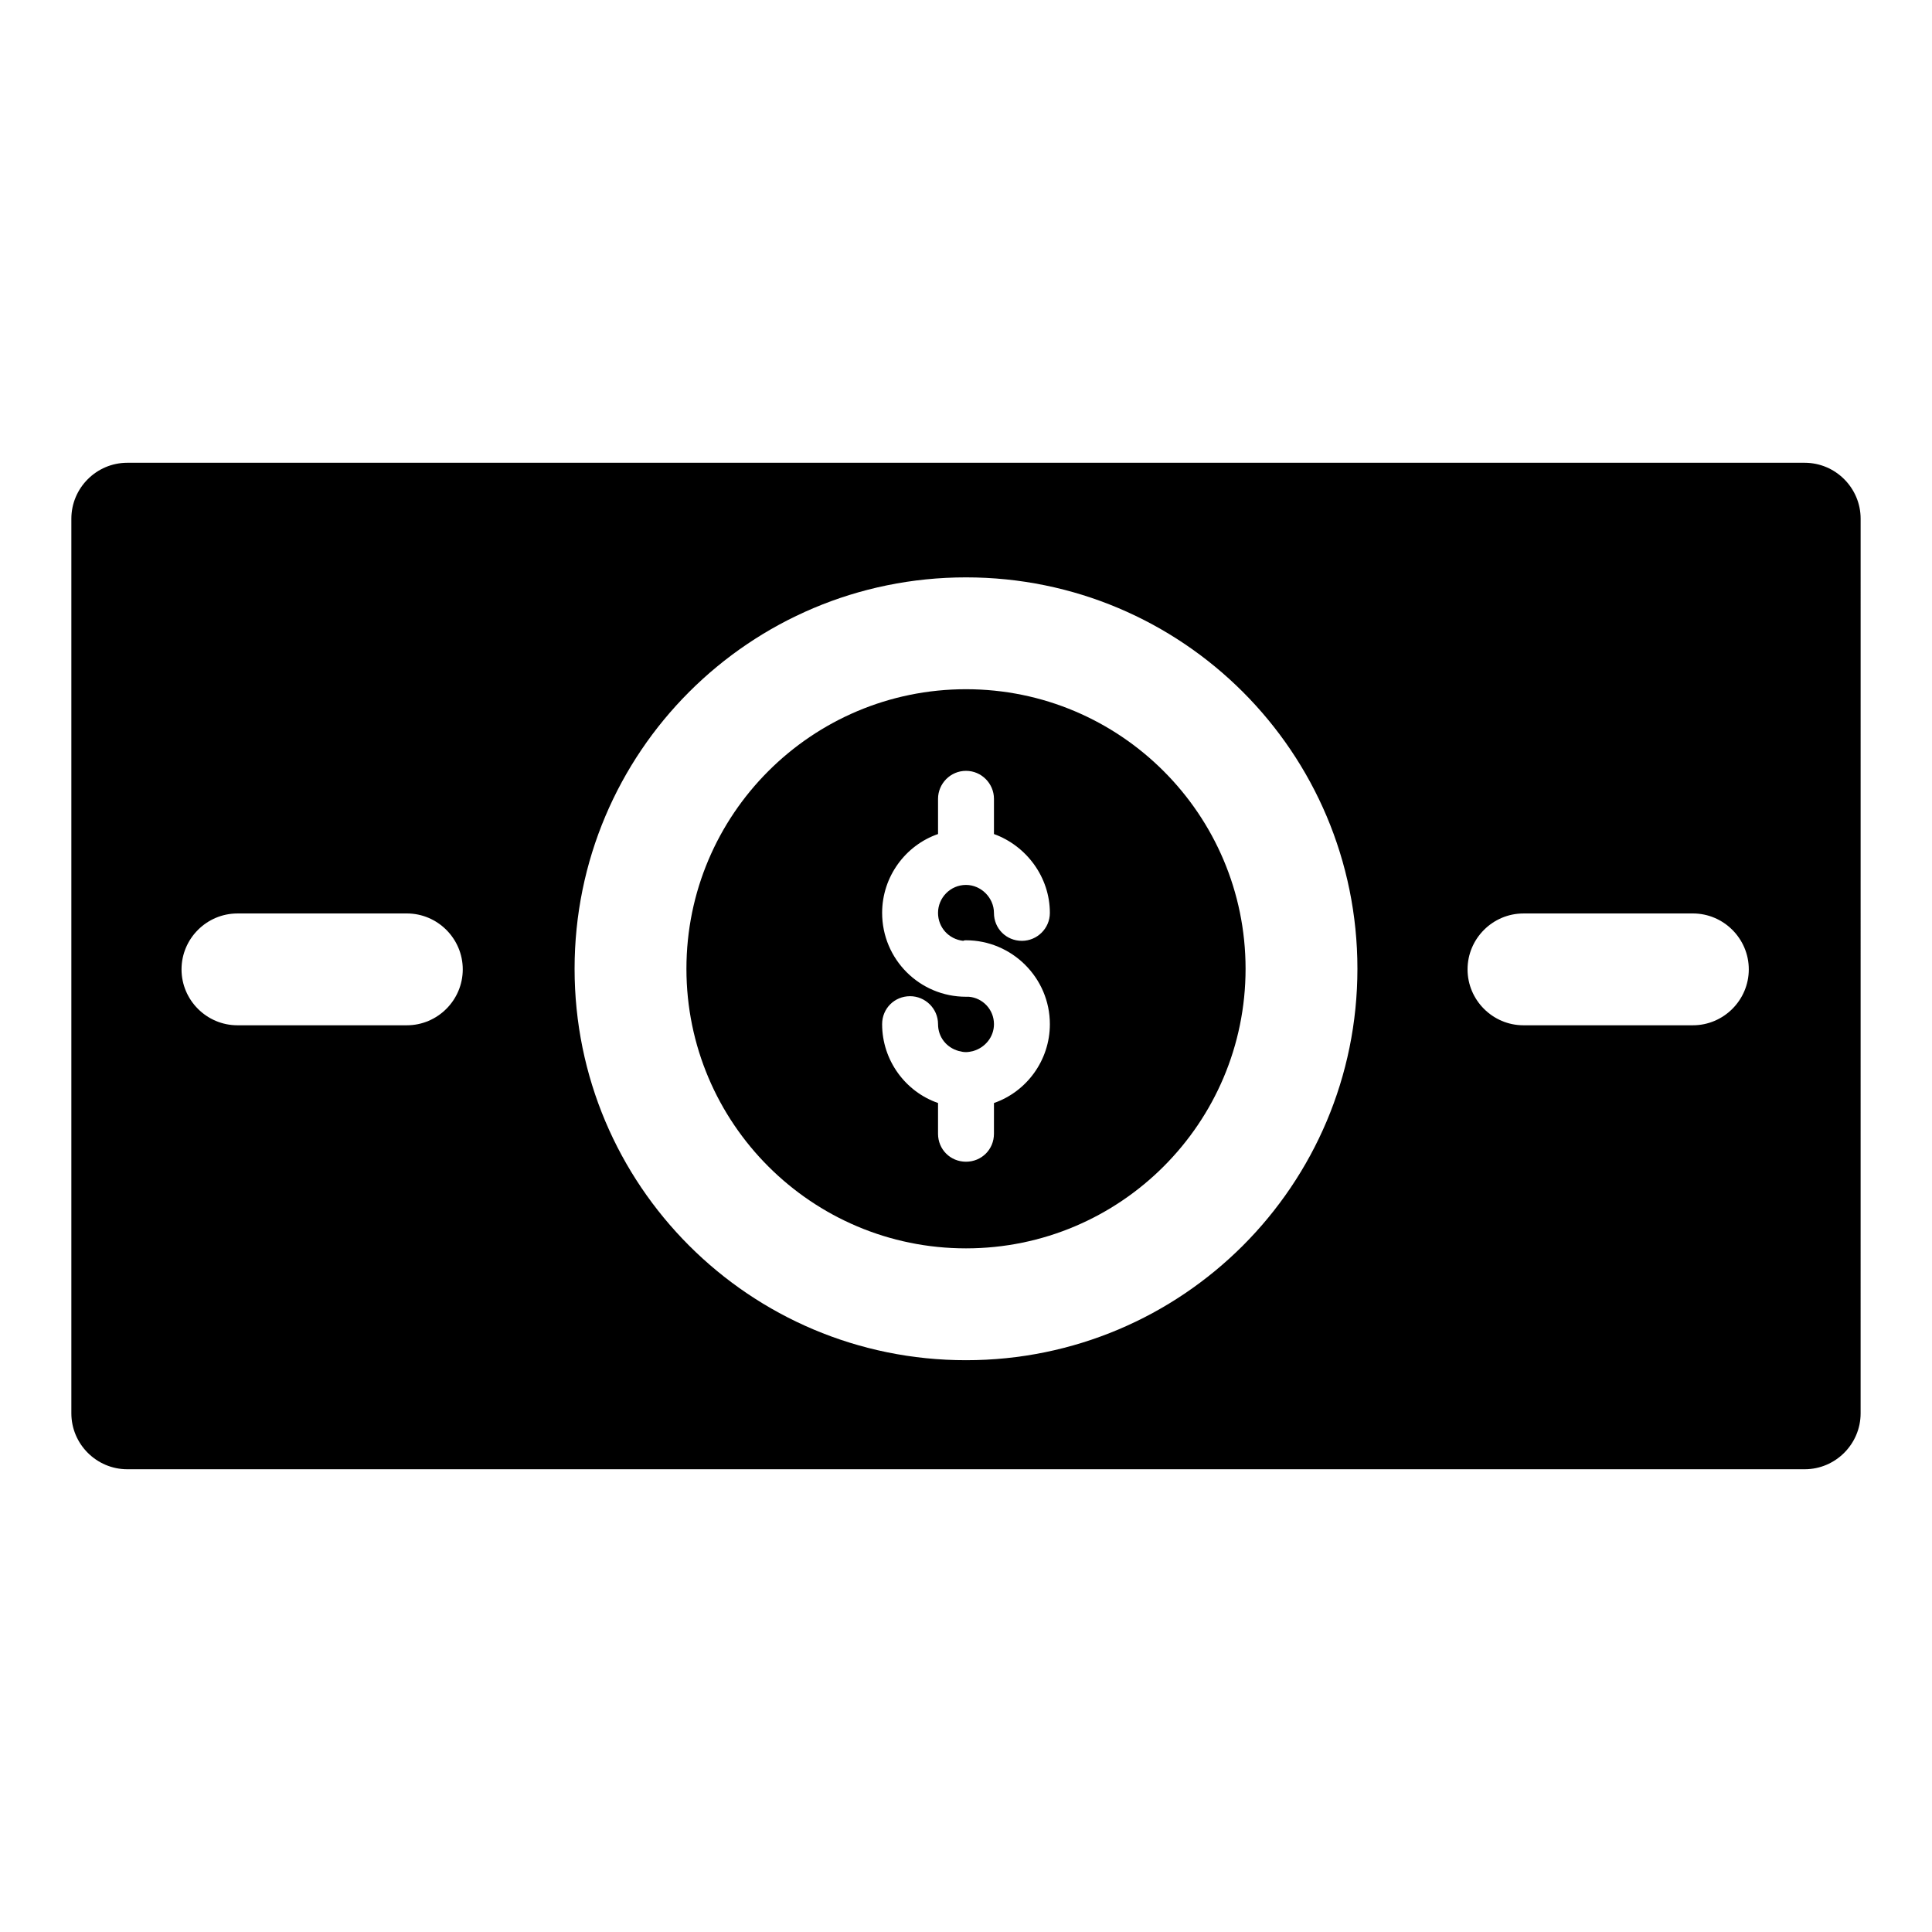
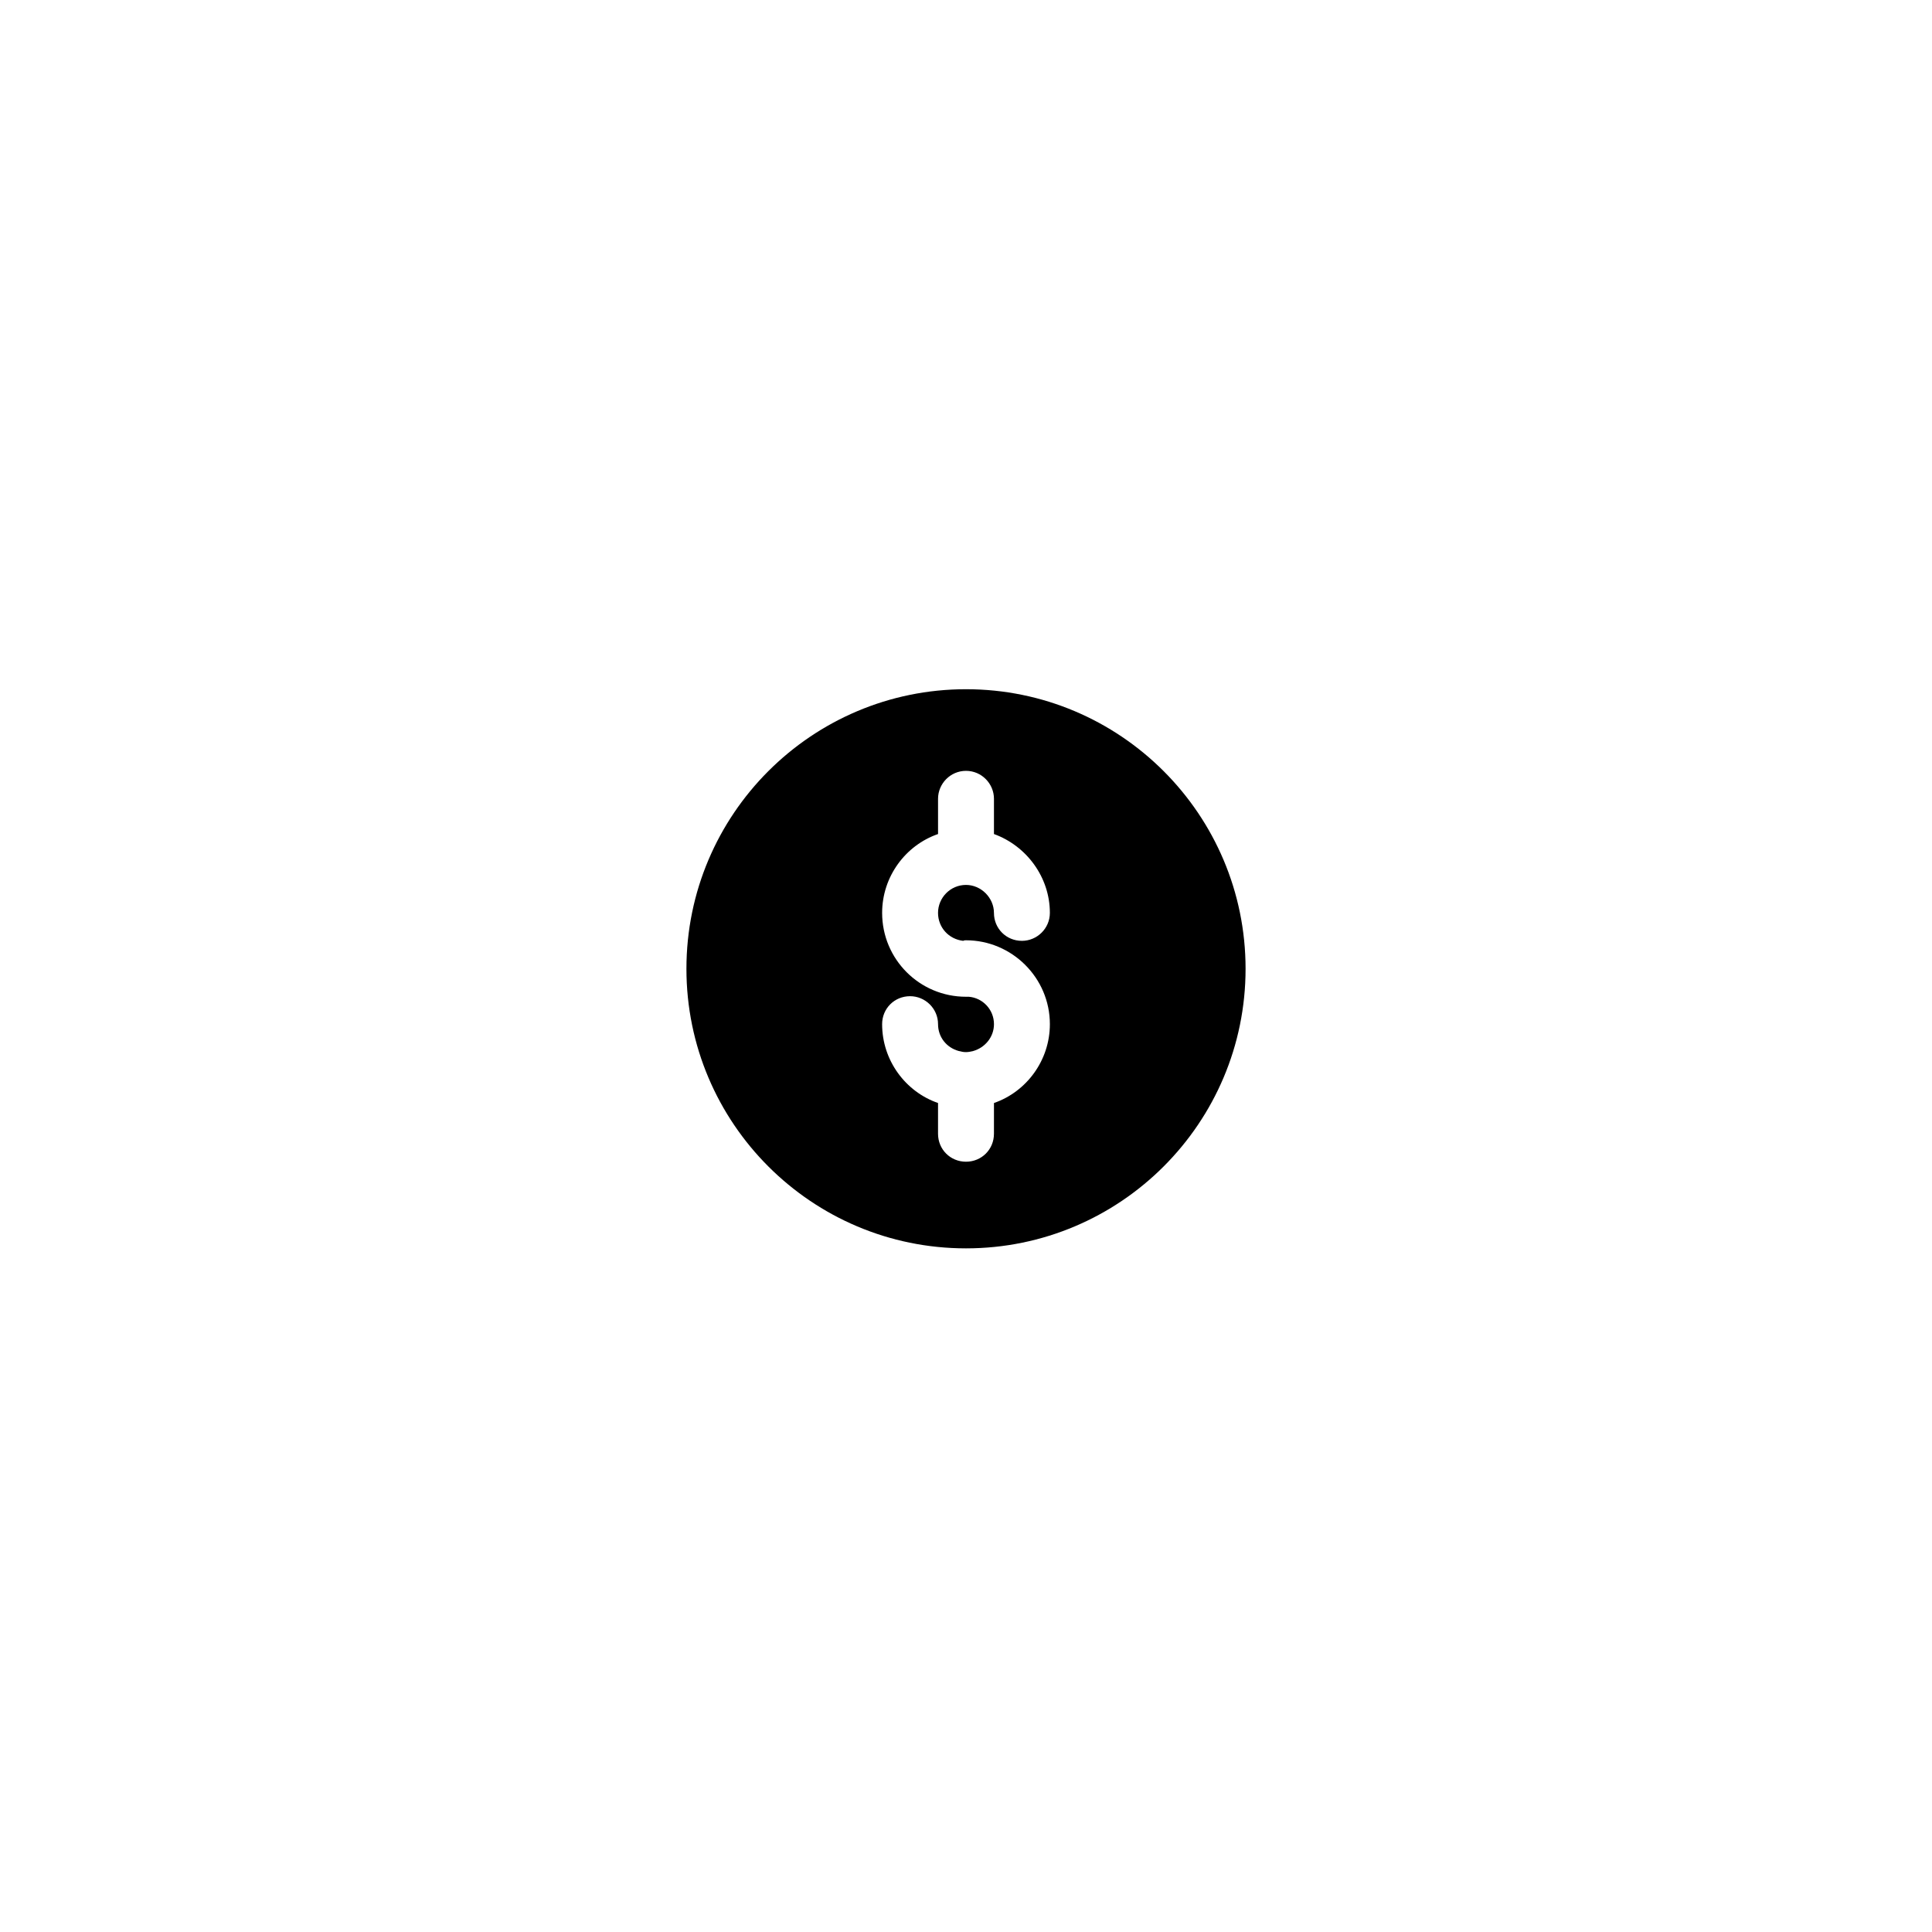
<svg xmlns="http://www.w3.org/2000/svg" fill="#000000" width="800px" height="800px" version="1.1" viewBox="144 144 512 512">
  <g>
-     <path d="m622.27 266.64h-444.54c-8.152 0-14.82 6.668-14.82 14.82v237.09c0 8.148 6.668 14.816 14.816 14.816h444.54c8.148 0 14.816-6.668 14.816-14.816l0.004-237.09c0-8.152-6.668-14.82-14.82-14.82zm-370.45 149.07h-44.898c-8.148 0-14.816-6.668-14.816-14.816s6.668-14.816 14.816-14.816l44.898-0.004c8.148 0 14.816 6.668 14.816 14.816 0 8.152-6.668 14.82-14.816 14.82zm148.18 88.758c-57.344 0-103.73-46.379-103.73-103.73 0-57.344 46.379-103.73 103.73-103.73 57.344 0 103.73 46.379 103.73 103.73-0.004 57.348-46.383 103.73-103.73 103.73zm192.63-88.758h-44.898c-8.148 0-14.816-6.668-14.816-14.816s6.668-14.816 14.816-14.816l44.898-0.004c8.148 0 14.816 6.668 14.816 14.816 0 8.152-6.668 14.82-14.816 14.82z" />
    <path d="m400 326.65c-40.898 0-74.09 33.191-74.09 74.09 0 40.898 33.191 74.09 74.09 74.09s74.09-33.191 74.09-74.09c0-40.895-33.195-74.09-74.09-74.09zm-0.742 66.684c0.297-0.148 0.445-0.148 0.742-0.148 12.152 0 22.227 9.93 22.227 22.227 0 9.633-6.223 17.93-14.816 20.895l-0.004 8.148c0 4.148-3.262 7.41-7.41 7.41-4.148 0-7.41-3.262-7.41-7.41v-8.148c-8.594-2.965-14.816-11.262-14.816-20.895 0-4.148 3.262-7.41 7.41-7.41 4 0 7.41 3.262 7.41 7.41 0 3.406 2.223 6.223 5.484 7.113 0.594 0.148 1.184 0.297 1.926 0.297 0.594 0 1.332-0.148 1.926-0.297 3.113-0.891 5.484-3.703 5.484-7.113 0-3.852-2.965-6.965-6.668-7.262h-0.742c-12.301 0-22.227-9.93-22.227-22.227 0-9.633 6.223-17.93 14.816-20.895v-9.336c0-4 3.262-7.41 7.41-7.41s7.41 3.406 7.41 7.41v9.336c8.594 3.113 14.816 11.41 14.816 20.895 0 4.148-3.406 7.41-7.41 7.41-4.148 0-7.41-3.262-7.41-7.41 0-4-3.406-7.41-7.41-7.41-4.148 0-7.41 3.406-7.41 7.41 0.004 3.852 2.82 6.965 6.672 7.41z" />
  </g>
</svg>